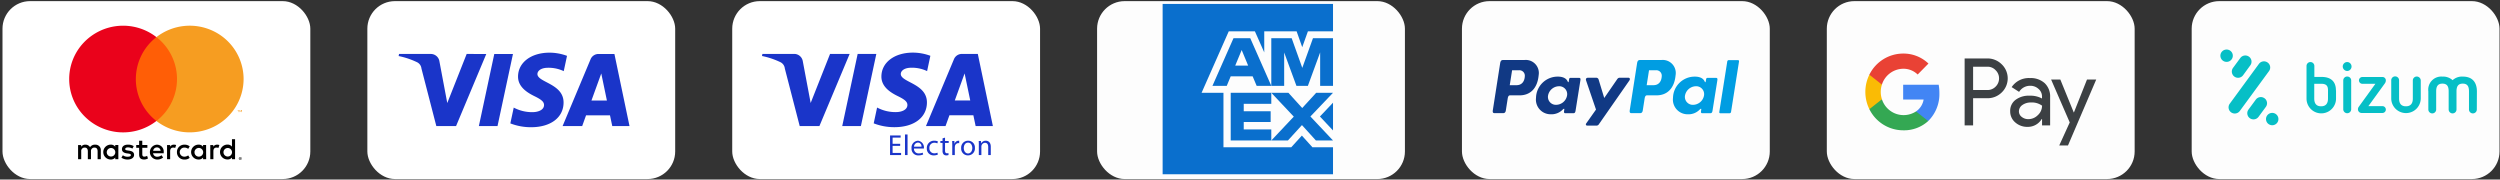
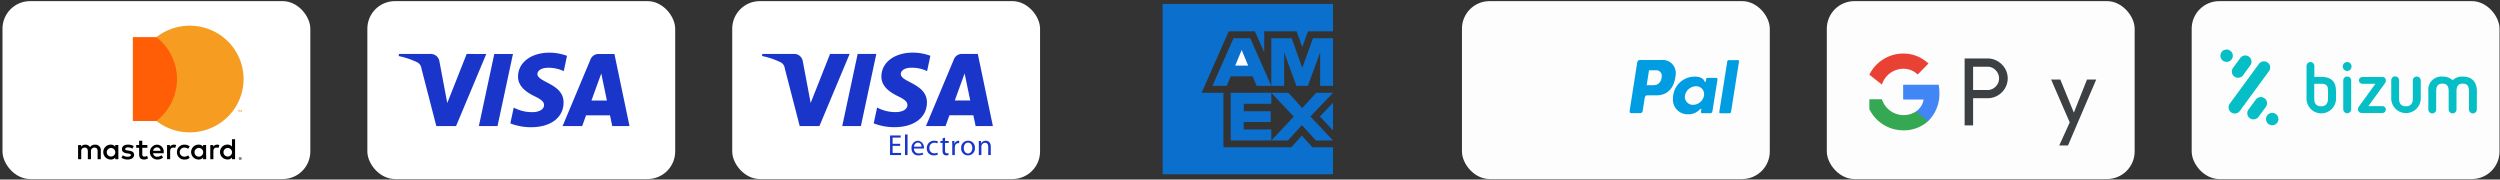
<svg xmlns="http://www.w3.org/2000/svg" width="487.284" height="35" viewBox="0 0 487.284 35">
  <rect x="0" y="0" width="487.284" height="35" fill="#333333" stroke="none" />
  <defs>
    <style>
      .a5182a61-753a-44f9-8fa6-ec08a5767072, .b0574e84-b61e-4410-ad83-f941177add13 {
        fill: #fff;
      }

      .e368a1d5-842b-4e50-9fe7-3b4280b80ece {
        fill: #1a35c9;
      }

      .b0574e84-b61e-4410-ad83-f941177add13, .be951fdd-6403-4c52-8f3b-b460a6e1c486 {
        opacity: 0.99;
      }

      .f8a40bf7-f409-446e-bbc0-43a7bb3476b9 {
        fill: #0a6fcd;
      }

      .fc04d4be-820f-43cf-a7b6-6769a8ac23f5 {
        fill: #113984;
      }

      .aaf170c9-e3d3-4ce4-b97d-a12282319eed, .f3fcfcf3-0370-4a74-af15-c412bb534e26, .fc04d4be-820f-43cf-a7b6-6769a8ac23f5 {
        fill-rule: evenodd;
      }

      .f3fcfcf3-0370-4a74-af15-c412bb534e26 {
        fill: #009de2;
      }

      .aaf170c9-e3d3-4ce4-b97d-a12282319eed {
        fill: #06bfc6;
      }

      .b2699e87-92a7-4363-9640-d60da94cdc53 {
        fill: #f69d21;
      }

      .a92392b6-e1f0-4311-aaeb-05f37b3f53c6 {
        fill: #ff5e06;
      }

      .a2909601-ddd4-4de9-9f2b-1fba15886641 {
        fill: #ea021b;
      }

      .e34f31de-2f51-48fe-b6a9-9ead9861cdac {
        fill: #3c4043;
      }

      .a7fae507-23db-44ea-975b-19a4f37b0e29 {
        fill: #4285f4;
      }

      .a748940b-1038-439e-9fc7-f9ca52b813db {
        fill: #34a853;
      }

      .b19ab0ce-e02a-40c9-9024-a3fadd96ae70 {
        fill: #fabb05;
      }

      .fb1e5a7c-5303-47f8-bb8a-496cb9496022 {
        fill: #e94235;
      }
    </style>
  </defs>
  <g id="e3f1d6d2-347a-4bf8-85fc-4da278f350fa" data-name="Capa 1">
    <g>
      <rect class="a5182a61-753a-44f9-8fa6-ec08a5767072" x="71.603" y="0.221" width="60" height="34.675" rx="5.375" />
      <path class="e368a1d5-842b-4e50-9fe7-3b4280b80ece" d="M94.783,10.522,88.891,24.577H85.047l-2.9-11.217a1.541,1.541,0,0,0-.863-1.235,15.217,15.217,0,0,0-3.588-1.2l.086-.408h6.188a1.7,1.7,0,0,1,1.677,1.432l1.532,8.134,3.782-9.566Zm5.2,0L96.972,24.577H93.336l3.006-14.055Zm9.864,9.466c.015-3.709-5.128-3.915-5.095-5.572.013-.5.492-1.04,1.543-1.177a6.87,6.87,0,0,1,3.586.629l.637-2.982a9.813,9.813,0,0,0-3.4-.621c-3.595,0-6.124,1.909-6.144,4.645-.023,2.024,1.806,3.152,3.182,3.827,1.418.688,1.893,1.13,1.886,1.746-.01.943-1.131,1.36-2.174,1.376a7.611,7.611,0,0,1-3.735-.888l-.66,3.081a11.055,11.055,0,0,0,4.043.745c3.821,0,6.321-1.887,6.332-4.809Zm9.492,4.589H122.7L119.76,10.522h-3.1a1.653,1.653,0,0,0-1.548,1.03l-5.457,13.025h3.819l.757-2.1h4.665Zm-4.059-4.98,1.915-5.278,1.1,5.278Z" />
    </g>
    <g>
      <g class="be951fdd-6403-4c52-8f3b-b460a6e1c486">
-         <rect class="a5182a61-753a-44f9-8fa6-ec08a5767072" x="213.838" y="0.221" width="60" height="34.675" rx="5.375" />
-       </g>
+         </g>
      <polygon class="f8a40bf7-f409-446e-bbc0-43a7bb3476b9" points="259.822 33.972 259.822 28.71 255.816 28.71 253.752 26.428 251.679 28.71 238.469 28.71 238.469 18.083 234.206 18.083 239.498 6.111 244.598 6.111 246.419 10.212 246.419 6.111 252.729 6.111 253.823 9.201 254.928 6.111 259.822 6.111 259.822 0.762 226.612 0.762 226.612 33.972 259.822 33.972" />
      <polygon class="f8a40bf7-f409-446e-bbc0-43a7bb3476b9" points="256.49 27.379 259.822 27.379 255.415 22.705 259.822 18.085 256.544 18.085 253.82 21.057 251.123 18.084 247.793 18.084 252.176 22.734 247.793 27.383 251.032 27.383 253.767 24.382 256.49 27.383 256.49 27.377 256.49 27.379" />
      <polygon class="f8a40bf7-f409-446e-bbc0-43a7bb3476b9" points="257.27 22.709 259.822 25.425 259.822 20.016 257.27 22.71 257.27 22.709" />
      <polygon class="f8a40bf7-f409-446e-bbc0-43a7bb3476b9" points="242.42 25.228 242.42 23.78 247.667 23.78 247.667 21.684 242.42 21.684 242.42 20.235 247.794 20.235 247.794 18.085 239.881 18.085 239.881 27.378 247.794 27.378 247.794 25.228 242.42 25.228" />
      <polygon class="f8a40bf7-f409-446e-bbc0-43a7bb3476b9" points="257.313 16.736 259.822 16.736 259.822 7.442 255.918 7.442 253.833 13.231 251.763 7.442 247.793 7.442 247.793 16.736 250.302 16.736 250.302 10.229 252.693 16.736 254.924 16.736 257.315 10.217 257.315 16.736 257.313 16.736" />
      <polygon class="f8a40bf7-f409-446e-bbc0-43a7bb3476b9" points="244.939 16.736 247.795 16.736 243.691 7.442 240.427 7.442 236.322 16.736 239.111 16.736 239.881 14.876 244.157 14.876 244.94 16.736 244.939 16.736" />
      <polygon class="a5182a61-753a-44f9-8fa6-ec08a5767072" points="243.279 12.793 240.76 12.793 242.021 9.752 243.283 12.793 243.279 12.793" />
    </g>
    <g>
      <rect class="a5182a61-753a-44f9-8fa6-ec08a5767072" x="142.721" y="0.221" width="60" height="34.675" rx="5.375" />
      <path class="e368a1d5-842b-4e50-9fe7-3b4280b80ece" d="M165.607,10.512l-5.891,14.055h-3.844l-2.9-11.217a1.542,1.542,0,0,0-.864-1.234,15.237,15.237,0,0,0-3.587-1.2l.086-.408H154.8a1.7,1.7,0,0,1,1.677,1.432l1.532,8.134,3.782-9.566Zm5.2,0L167.8,24.567h-3.636l3.006-14.055Zm9.864,9.466c.015-3.708-5.129-3.914-5.095-5.571.012-.5.492-1.041,1.543-1.178a6.865,6.865,0,0,1,3.586.63l.637-2.983a9.815,9.815,0,0,0-3.4-.62c-3.595,0-6.124,1.909-6.144,4.645-.024,2.024,1.806,3.152,3.182,3.826,1.418.689,1.893,1.131,1.886,1.746-.01.943-1.132,1.361-2.175,1.376a7.6,7.6,0,0,1-3.734-.888l-.66,3.081a11.026,11.026,0,0,0,4.042.746c3.822,0,6.321-1.887,6.333-4.81Zm9.492,4.589h3.362l-2.937-14.055h-3.1a1.655,1.655,0,0,0-1.549,1.03l-5.456,13.025H184.3l.757-2.1h4.665ZM186.1,19.588l1.915-5.279,1.1,5.279Zm-10.644,8.848H173.98v1.375h1.653v.414h-2.151V26.41h2.066v.413H173.98v1.2h1.477Zm.939-2.23h.5v4.019h-.5Zm1.754,2.739a.875.875,0,0,0,.939.951,1.788,1.788,0,0,0,.759-.141l.091.357a2.241,2.241,0,0,1-.918.175,1.276,1.276,0,0,1-1.346-1.387,1.324,1.324,0,0,1,1.284-1.471,1.317,1.317,0,0,1,1.115,1.516Zm1.46-.356a.707.707,0,0,0-.69-.8.817.817,0,0,0-.765.8Zm3.191,1.539a1.91,1.91,0,0,1-.786.159,1.3,1.3,0,0,1-1.364-1.4,1.4,1.4,0,0,1,1.471-1.46,1.567,1.567,0,0,1,.691.147l-.113.379a1.229,1.229,0,0,0-.578-.13.951.951,0,0,0-.968,1.036.939.939,0,0,0,.951,1.024,1.427,1.427,0,0,0,.611-.13Zm1.4-3.3v.656h.713v.379H184.2v1.478c0,.339.1.532.374.532a.917.917,0,0,0,.289-.035l.022.38a1.354,1.354,0,0,1-.441.068.712.712,0,0,1-.538-.209,1.071,1.071,0,0,1-.192-.719v-1.5h-.425v-.379h.425v-.509Zm1.409,1.511c0-.323-.006-.6-.023-.855h.436l.023.543h.017a.829.829,0,0,1,.764-.6.969.969,0,0,1,.136.012v.47a.734.734,0,0,0-.17-.012.694.694,0,0,0-.668.634,1.536,1.536,0,0,0-.017.233v1.46h-.5Zm4.414.492a1.342,1.342,0,0,1-1.364,1.455,1.306,1.306,0,0,1-1.313-1.409,1.338,1.338,0,0,1,1.358-1.449A1.3,1.3,0,0,1,190.021,28.832Zm-2.168.029c0,.6.34,1.052.826,1.052s.832-.447.832-1.064c0-.464-.232-1.047-.82-1.047S187.853,28.345,187.853,28.861Zm2.931-.635c0-.288-.006-.514-.022-.741h.441l.028.453h.011a1.014,1.014,0,0,1,.906-.509c.379,0,.968.226.968,1.165v1.631h-.5v-1.58c0-.441-.164-.809-.634-.809a.73.73,0,0,0-.7.742v1.647h-.5Z" />
    </g>
    <g>
      <rect class="b0574e84-b61e-4410-ad83-f941177add13" x="284.955" y="0.221" width="60" height="34.675" rx="5.375" />
-       <path class="fc04d4be-820f-43cf-a7b6-6769a8ac23f5" d="M297.09,11.7a2.547,2.547,0,0,1,2.815,2.969c-.235,2.511-1.588,3.91-3.717,3.916h-1.857c-.268,0-.4.217-.467.665l-.358,2.286c-.054.345-.231.516-.493.516h-1.73c-.276,0-.372-.176-.311-.571l1.43-9.162c.07-.451.243-.619.548-.619Zm-2.817,4.9h1.409c.881-.033,1.466-.643,1.525-1.743a1.063,1.063,0,0,0-1.153-1.163l-1.326.006-.455,2.9Zm10.333,4.744c.158-.143.32-.218.3-.041l-.056.425c-.029.221.059.34.265.34h1.537c.258,0,.385-.105.448-.5l.947-5.943c.048-.3-.024-.445-.251-.445H306.1c-.153,0-.227.085-.267.318l-.062.366c-.033.191-.12.224-.2.032-.287-.679-1.018-.984-2.044-.962a4.226,4.226,0,0,0-4.138,4.154,2.856,2.856,0,0,0,2.831,3.185,3.054,3.054,0,0,0,2.384-.924Zm-1.285-.913a1.543,1.543,0,0,1-1.583-1.811,2.206,2.206,0,0,1,2.122-1.811,1.543,1.543,0,0,1,1.582,1.811,2.2,2.2,0,0,1-2.121,1.811Zm7.731-5.275H309.5c-.322,0-.452.235-.35.534l1.934,5.666-1.906,2.694c-.159.225-.036.431.188.431h1.752a.535.535,0,0,0,.52-.256l5.95-8.535c.183-.263.1-.538-.2-.538l-1.656,0c-.284,0-.4.113-.561.349l-2.482,3.6-1.1-3.607A.477.477,0,0,0,311.052,15.157Z" />
      <path class="f3fcfcf3-0370-4a74-af15-c412bb534e26" d="M323.779,11.7a2.546,2.546,0,0,1,2.815,2.969c-.234,2.511-1.588,3.91-3.717,3.916H321.02c-.268,0-.4.217-.467.665l-.358,2.286c-.054.345-.231.516-.493.516h-1.73c-.276,0-.372-.176-.31-.571l1.429-9.162c.071-.451.243-.619.548-.619Zm-2.817,4.9h1.409c.881-.033,1.466-.643,1.525-1.743a1.063,1.063,0,0,0-1.153-1.163l-1.326.006-.455,2.9ZM331.3,21.345c.157-.143.319-.218.3-.041l-.056.425c-.029.221.059.34.266.34h1.536c.258,0,.385-.105.449-.5l.946-5.943c.048-.3-.024-.445-.251-.445h-1.689c-.153,0-.227.085-.266.318l-.063.366c-.033.191-.12.224-.2.032-.287-.679-1.018-.984-2.043-.962a4.227,4.227,0,0,0-4.139,4.154,2.856,2.856,0,0,0,2.831,3.185,3.058,3.058,0,0,0,2.385-.924Zm-1.286-.913a1.543,1.543,0,0,1-1.583-1.811,2.207,2.207,0,0,1,2.122-1.811,1.544,1.544,0,0,1,1.583,1.811,2.207,2.207,0,0,1-2.122,1.811Zm7.087,1.647h-1.773a.21.21,0,0,1-.218-.245l1.56-9.871a.306.306,0,0,1,.3-.246h1.773a.21.21,0,0,1,.218.246l-1.56,9.871A.305.305,0,0,1,337.1,22.079Z" />
    </g>
    <g>
      <rect class="b0574e84-b61e-4410-ad83-f941177add13" x="427.189" y="0.221" width="60" height="34.675" rx="5.375" />
      <path class="aaf170c9-e3d3-4ce4-b97d-a12282319eed" d="M457.505,14.913a.765.765,0,0,0-.772.75v5.661a.773.773,0,0,0,1.545,0V15.663A.766.766,0,0,0,457.505,14.913Zm0-2.822a.873.873,0,0,0-.871.865.887.887,0,0,0,.871.88.873.873,0,0,0,0-1.745Zm7.527,3.572a.651.651,0,0,0-.723-.652H460.48a.661.661,0,1,0,0,1.321H463l-3.255,4.5a.8.8,0,0,0-.148.457.716.716,0,0,0,.707.734h4.06a.669.669,0,1,0,0-1.338H461.63l3.189-4.4A1.009,1.009,0,0,0,465.032,15.663Zm-11.274,3.556c0,.93-.411,1.5-1.348,1.5s-1.331-.571-1.331-1.5V16.332h1.4c1.134,0,1.282.62,1.282,1.3Zm1.545-1.614c0-1.583-.838-2.61-2.794-2.61H451.1V12.858a.764.764,0,1,0-1.528,0v6.361a2.876,2.876,0,0,0,5.752,0V17.605Zm15.761-2.692a.768.768,0,0,0-.772.767v3.539c0,.93-.411,1.5-1.348,1.5s-1.331-.571-1.331-1.5V15.68a.765.765,0,1,0-1.529,0v3.539a2.877,2.877,0,0,0,5.753,0V15.68A.791.791,0,0,0,471.064,14.913ZM482.782,17.8c0-1.582-.739-2.871-2.744-2.871a2.688,2.688,0,0,0-1.989.7,2.755,2.755,0,0,0-1.988-.7,2.549,2.549,0,0,0-2.745,2.871v3.54a.764.764,0,1,0,1.528,0V17.8c0-.93.3-1.5,1.217-1.5.936,0,1.216.57,1.216,1.5v3.54a.764.764,0,1,0,1.528,0V17.8c0-.93.3-1.5,1.217-1.5.936,0,1.216.57,1.216,1.5v3.54a.764.764,0,1,0,1.528,0Zm-47.267-2.871a1.213,1.213,0,0,0,1.692-.261l1.414-1.941a1.2,1.2,0,0,0-.263-1.68,1.215,1.215,0,0,0-1.693.261l-1.43,1.941A1.212,1.212,0,0,0,435.515,14.929Zm6.475-2.74a1.214,1.214,0,0,0-1.693.261l-5.686,7.764a1.194,1.194,0,0,0,.263,1.681,1.215,1.215,0,0,0,1.692-.261l5.687-7.765A1.18,1.18,0,0,0,441.99,12.189Zm-7.018-.62a1.193,1.193,0,0,0-.263-1.68,1.214,1.214,0,0,0-1.693.261,1.2,1.2,0,0,0,.263,1.68A1.216,1.216,0,0,0,434.972,11.569ZM443.6,22.237a1.216,1.216,0,0,0-1.693.261,1.2,1.2,0,0,0,.263,1.68,1.214,1.214,0,0,0,1.693-.261A1.2,1.2,0,0,0,443.6,22.237Zm-2.219-3.083a1.216,1.216,0,0,0-1.693.261l-1.43,1.941a1.2,1.2,0,0,0,.263,1.68,1.214,1.214,0,0,0,1.693-.261l1.43-1.941A1.194,1.194,0,0,0,441.382,19.154Z" />
    </g>
    <g>
      <rect class="a5182a61-753a-44f9-8fa6-ec08a5767072" x="0.486" y="0.221" width="60" height="34.675" rx="5.375" />
      <g id="e6c3d392-9bc2-4b38-b840-54817ec0cf6d" data-name="2">
        <g>
          <path id="a4a685d4-13f0-4e15-9d7c-8d4f1cb491fe" data-name="Shape" d="M46.785,30.819v.069h.063a.091.091,0,0,0,.033,0,.032.032,0,0,0,0-.027.03.03,0,0,0,0-.026.062.062,0,0,0-.033,0Zm.063-.049a.111.111,0,0,1,.076.023.073.073,0,0,1,.026.059.068.068,0,0,1-.02.052.1.1,0,0,1-.059.026l.082.095h-.066l-.079-.095h-.027v.1h-.056v-.256Zm-.017.327a.2.2,0,0,0,.083-.016.214.214,0,0,0,.069-.046.217.217,0,0,0,.047-.069.22.22,0,0,0,0-.167.229.229,0,0,0-.047-.069.211.211,0,0,0-.069-.045.194.194,0,0,0-.083,0,.208.208,0,0,0-.086,0,.21.21,0,0,0-.116.281.19.19,0,0,0,.046.069.218.218,0,0,0,.07.046.209.209,0,0,0,.086.016m0-.488a.29.29,0,0,1,.2.082.278.278,0,0,1,.059.3.294.294,0,0,1-.059.089.3.3,0,0,1-.09.059.27.27,0,0,1-.109.023.291.291,0,0,1-.2-.082.317.317,0,0,1-.06-.089.269.269,0,0,1,0-.212.259.259,0,0,1,.06-.089.291.291,0,0,1,.2-.082m-26.022-.982a.832.832,0,1,1,.228.626.823.823,0,0,1-.228-.626m2.257,0V28.264h-.605v.327a1.064,1.064,0,0,0-.881-.4,1.45,1.45,0,0,0,0,2.9,1.063,1.063,0,0,0,.881-.386v.328h.605Zm20.494,0a.832.832,0,1,1,.228.626.827.827,0,0,1-.228-.626m2.258,0v-2.49h-.606v1.445a1.059,1.059,0,0,0-.88-.4,1.45,1.45,0,0,0,0,2.9,1.064,1.064,0,0,0,.884-.377v.328h.6ZM30.6,28.736a.688.688,0,0,1,.7.655H29.856a.715.715,0,0,1,.741-.655m0-.538a1.451,1.451,0,0,0,.04,2.9,1.7,1.7,0,0,0,1.155-.4l-.311-.439a1.332,1.332,0,0,1-.811.288.772.772,0,0,1-.834-.674h2.072v-.23A1.324,1.324,0,0,0,30.584,28.2m7.322,1.448a.849.849,0,1,1,.238.626.827.827,0,0,1-.228-.626m2.258,0V28.264h-.593v.327a1.06,1.06,0,0,0-.88-.4,1.45,1.45,0,0,0,0,2.9,1.061,1.061,0,0,0,.88-.386v.328h.606Zm-5.684,0a1.387,1.387,0,0,0,.421,1.05,1.417,1.417,0,0,0,1.069.4,1.471,1.471,0,0,0,.993-.328l-.291-.484a1.238,1.238,0,0,1-.732.249.885.885,0,1,1,0-1.769,1.231,1.231,0,0,1,.732.249l.291-.485a1.471,1.471,0,0,0-.993-.328,1.421,1.421,0,0,0-1.069.4,1.389,1.389,0,0,0-.421,1.05M42.309,28.2a.827.827,0,0,0-.735.4v-.327h-.586v2.755h.606v-1.55c0-.455.2-.711.6-.711a1.012,1.012,0,0,1,.381.069l.185-.567a1.307,1.307,0,0,0-.434-.075m-16.257.288a2.1,2.1,0,0,0-1.138-.288c-.7,0-1.162.328-1.162.885,0,.448.331.727.963.815l.288.039c.331.046.49.135.49.289,0,.213-.222.327-.636.327a1.492,1.492,0,0,1-.926-.288l-.285.468a2.026,2.026,0,0,0,1.2.364c.8,0,1.272-.377,1.272-.9s-.368-.74-.974-.825l-.284-.043c-.262-.033-.474-.085-.474-.272s.2-.327.53-.327a1.81,1.81,0,0,1,.871.236Zm7.826-.288a.823.823,0,0,0-.735.4V28.27h-.6v2.759h.606v-1.55c0-.455.2-.711.6-.711a1.007,1.007,0,0,1,.38.069l.186-.567a1.307,1.307,0,0,0-.434-.075m-5.174.069h-.993v-.839h-.613v.839h-.566v.547h.566v1.258c0,.655.252,1.022.97,1.022a1.432,1.432,0,0,0,.752-.21l-.169-.508a1.125,1.125,0,0,1-.536.158c-.3,0-.4-.184-.4-.462V28.814h.993ZM19.65,31.029V29.292a1.017,1.017,0,0,0-.3-.794,1.044,1.044,0,0,0-.8-.3,1.085,1.085,0,0,0-.993.491,1.028,1.028,0,0,0-.92-.491.926.926,0,0,0-.818.41v-.328h-.6v2.752h.613V29.5a.646.646,0,0,1,.17-.523.666.666,0,0,1,.512-.211c.4,0,.605.259.605.727v1.54h.613V29.5a.646.646,0,0,1,.17-.523.666.666,0,0,1,.512-.211c.413,0,.612.259.612.727v1.54Z" />
          <path id="f3a55851-cd40-4676-bc88-ce63cbb49d24" data-name="Shape" class="b2699e87-92a7-4363-9640-d60da94cdc53" d="M47.159,21.861v-.417H47.04l-.123.281-.122-.281h-.087v.417h.077V21.53l.115.265h.08l.116-.265v.331Zm-.662,0V21.53h.135v-.069H46.3v.069h.136v.331Z" />
          <polygon id="a0cebfab-0237-4756-806e-f4d44722674a" data-name="Path" class="a92392b6-e1f0-4311-aaeb-05f37b3f53c6" points="35.083 23.58 25.893 23.58 25.893 7.234 35.083 7.234 35.083 23.58" />
-           <path id="b2b32fc4-4fd3-4fe8-a122-87fb51cc951e" data-name="Path" class="a2909601-ddd4-4de9-9f2b-1fba15886641" d="M26.479,15.407a10.339,10.339,0,0,1,4.009-8.173A10.587,10.587,0,0,0,16.275,8.353a10.316,10.316,0,0,0,0,14.108A10.587,10.587,0,0,0,30.488,23.58a10.339,10.339,0,0,1-4.012-8.189" />
          <path id="f2c97635-4881-4010-bb1f-56541cc9ea2c" data-name="Path" class="b2699e87-92a7-4363-9640-d60da94cdc53" d="M47.48,15.407a10.386,10.386,0,0,1-5.912,9.347,10.6,10.6,0,0,1-11.08-1.174,10.331,10.331,0,0,0,0-16.346A10.6,10.6,0,0,1,41.581,6.058a10.385,10.385,0,0,1,5.9,9.365" />
        </g>
      </g>
    </g>
    <g>
      <rect class="b0574e84-b61e-4410-ad83-f941177add13" x="356.072" y="0.221" width="60" height="34.675" rx="5.375" />
      <g id="e1153ccc-f31c-4830-94e6-c2e0e5d6ec91" data-name="101">
        <g id="ad1e8c52-7c16-47d8-9703-3567cf5cbe9e" data-name="G Pay Lockup">
          <g>
            <g id="af36f466-066d-4ab4-9d4b-e499790da1f7" data-name="Pay Typeface">
              <path id="efe02948-4223-45c1-bbbb-16cbccff95a0" data-name="Letter p" class="e34f31de-2f51-48fe-b6a9-9ead9861cdac" d="M384.585,19.154v5.284h-1.652V11.391h4.379a3.92,3.92,0,0,1,2.831,1.126,3.8,3.8,0,0,1,0,5.52,3.913,3.913,0,0,1-2.831,1.109h-2.727Zm0-6.156v4.55h2.761a2.187,2.187,0,0,0,1.635-.673,2.215,2.215,0,0,0,.663-1.6,2.191,2.191,0,0,0-.663-1.581,2.126,2.126,0,0,0-1.635-.69h-2.761Z" />
-               <path id="aef394eb-7b67-4bbc-9b25-d8dda62fc498" data-name="Letter a" class="e34f31de-2f51-48fe-b6a9-9ead9861cdac" d="M395.65,15.216a4.055,4.055,0,0,1,2.891.995,3.563,3.563,0,0,1,1.058,2.725v5.5h-1.575V23.2h-.069a3.129,3.129,0,0,1-2.727,1.528,3.51,3.51,0,0,1-2.435-.873,2.806,2.806,0,0,1-.981-2.183,2.65,2.65,0,0,1,1.033-2.2,4.287,4.287,0,0,1,2.753-.821,4.753,4.753,0,0,1,2.418.55v-.384a1.917,1.917,0,0,0-.68-1.485,2.315,2.315,0,0,0-1.6-.611,2.5,2.5,0,0,0-2.186,1.188L392.1,16.98A4.016,4.016,0,0,1,395.65,15.216Zm-2.134,6.48a1.327,1.327,0,0,0,.55,1.091,2,2,0,0,0,1.282.437,2.6,2.6,0,0,0,1.859-.786,2.483,2.483,0,0,0,.817-1.843,3.369,3.369,0,0,0-2.151-.62,2.8,2.8,0,0,0-1.678.489A1.5,1.5,0,0,0,393.516,21.7Z" />
              <polygon id="b3e2944f-bb2d-4c9d-8596-45fe5f0af8c8" data-name="Letter y" class="e34f31de-2f51-48fe-b6a9-9ead9861cdac" points="408.582 15.504 403.075 28.359 401.371 28.359 403.419 23.862 399.788 15.504 401.586 15.504 404.202 21.914 404.237 21.914 406.783 15.504 408.582 15.504" />
            </g>
            <g id="f7bb0434-f6af-4b4e-884d-dbe6e458eec3" data-name="G Mark">
              <path id="f2752a4a-dfad-404e-a54b-2a7d6e3bbc6e" data-name="Blue 500" class="a7fae507-23db-44ea-975b-19a4f37b0e29" d="M378.014,18.089a9,9,0,0,0-.138-1.573h-6.925V19.4h3.988a3.471,3.471,0,0,1-1.48,2.321v1.87h2.374A7.381,7.381,0,0,0,378.014,18.089Z" />
              <path id="b9faa2bb-48a5-4f31-b4a1-19c49cf65075" data-name="Green 500" class="a748940b-1038-439e-9fc7-f9ca52b813db" d="M373.46,21.72a4.436,4.436,0,0,1-6.646-2.371h-2.448v1.929a7.361,7.361,0,0,0,6.587,4.12,6.97,6.97,0,0,0,4.881-1.809Z" />
-               <path id="f6c67104-ec3b-403c-8a3f-7f44fa3c311d" data-name="Yellow 500" class="b19ab0ce-e02a-40c9-9024-a3fadd96ae70" d="M366.584,17.919a4.574,4.574,0,0,1,.23-1.432V14.559h-2.448a7.59,7.59,0,0,0,0,6.719l2.448-1.928A4.563,4.563,0,0,1,366.584,17.919Z" />
              <path id="f713b80a-4098-4f99-abe9-bfc82686d9b8" data-name="Red 500" class="fb1e5a7c-5303-47f8-bb8a-496cb9496022" d="M370.953,13.4a3.97,3.97,0,0,1,2.828,1.123l2.1-2.134a7.025,7.025,0,0,0-4.932-1.949,7.362,7.362,0,0,0-6.587,4.12l2.448,1.928A4.419,4.419,0,0,1,370.953,13.4Z" />
            </g>
          </g>
        </g>
      </g>
    </g>
  </g>
</svg>